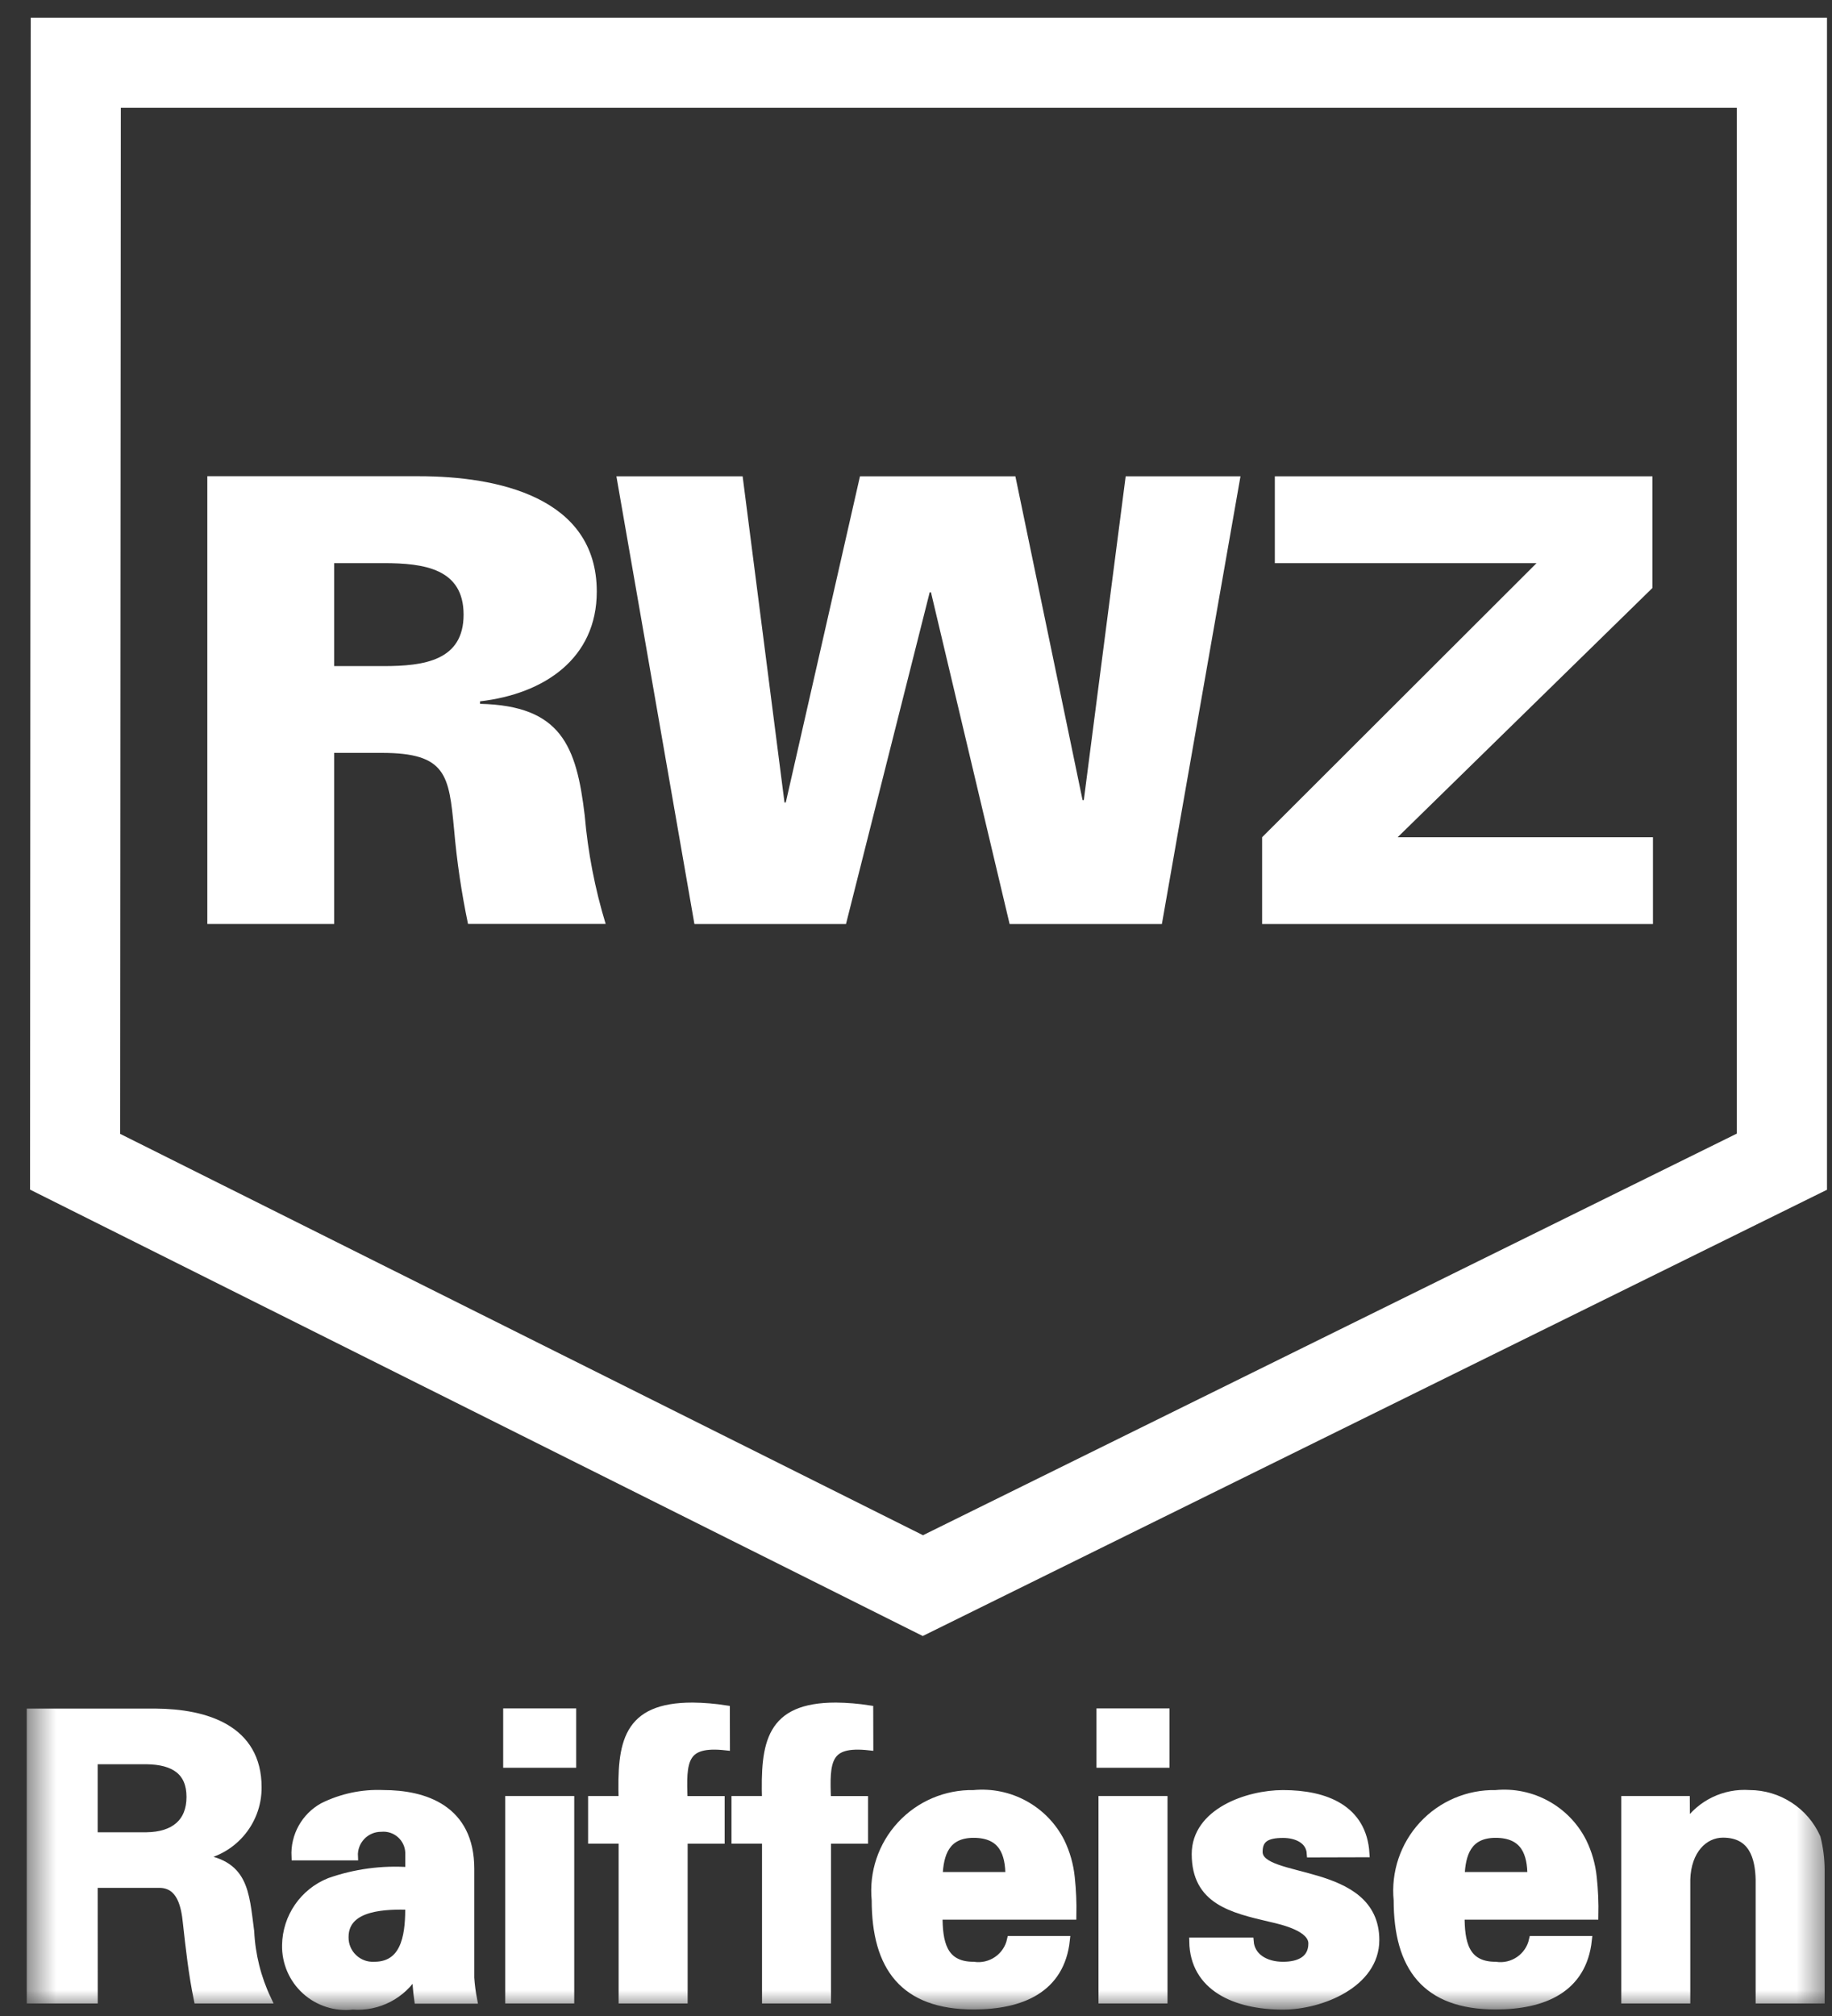
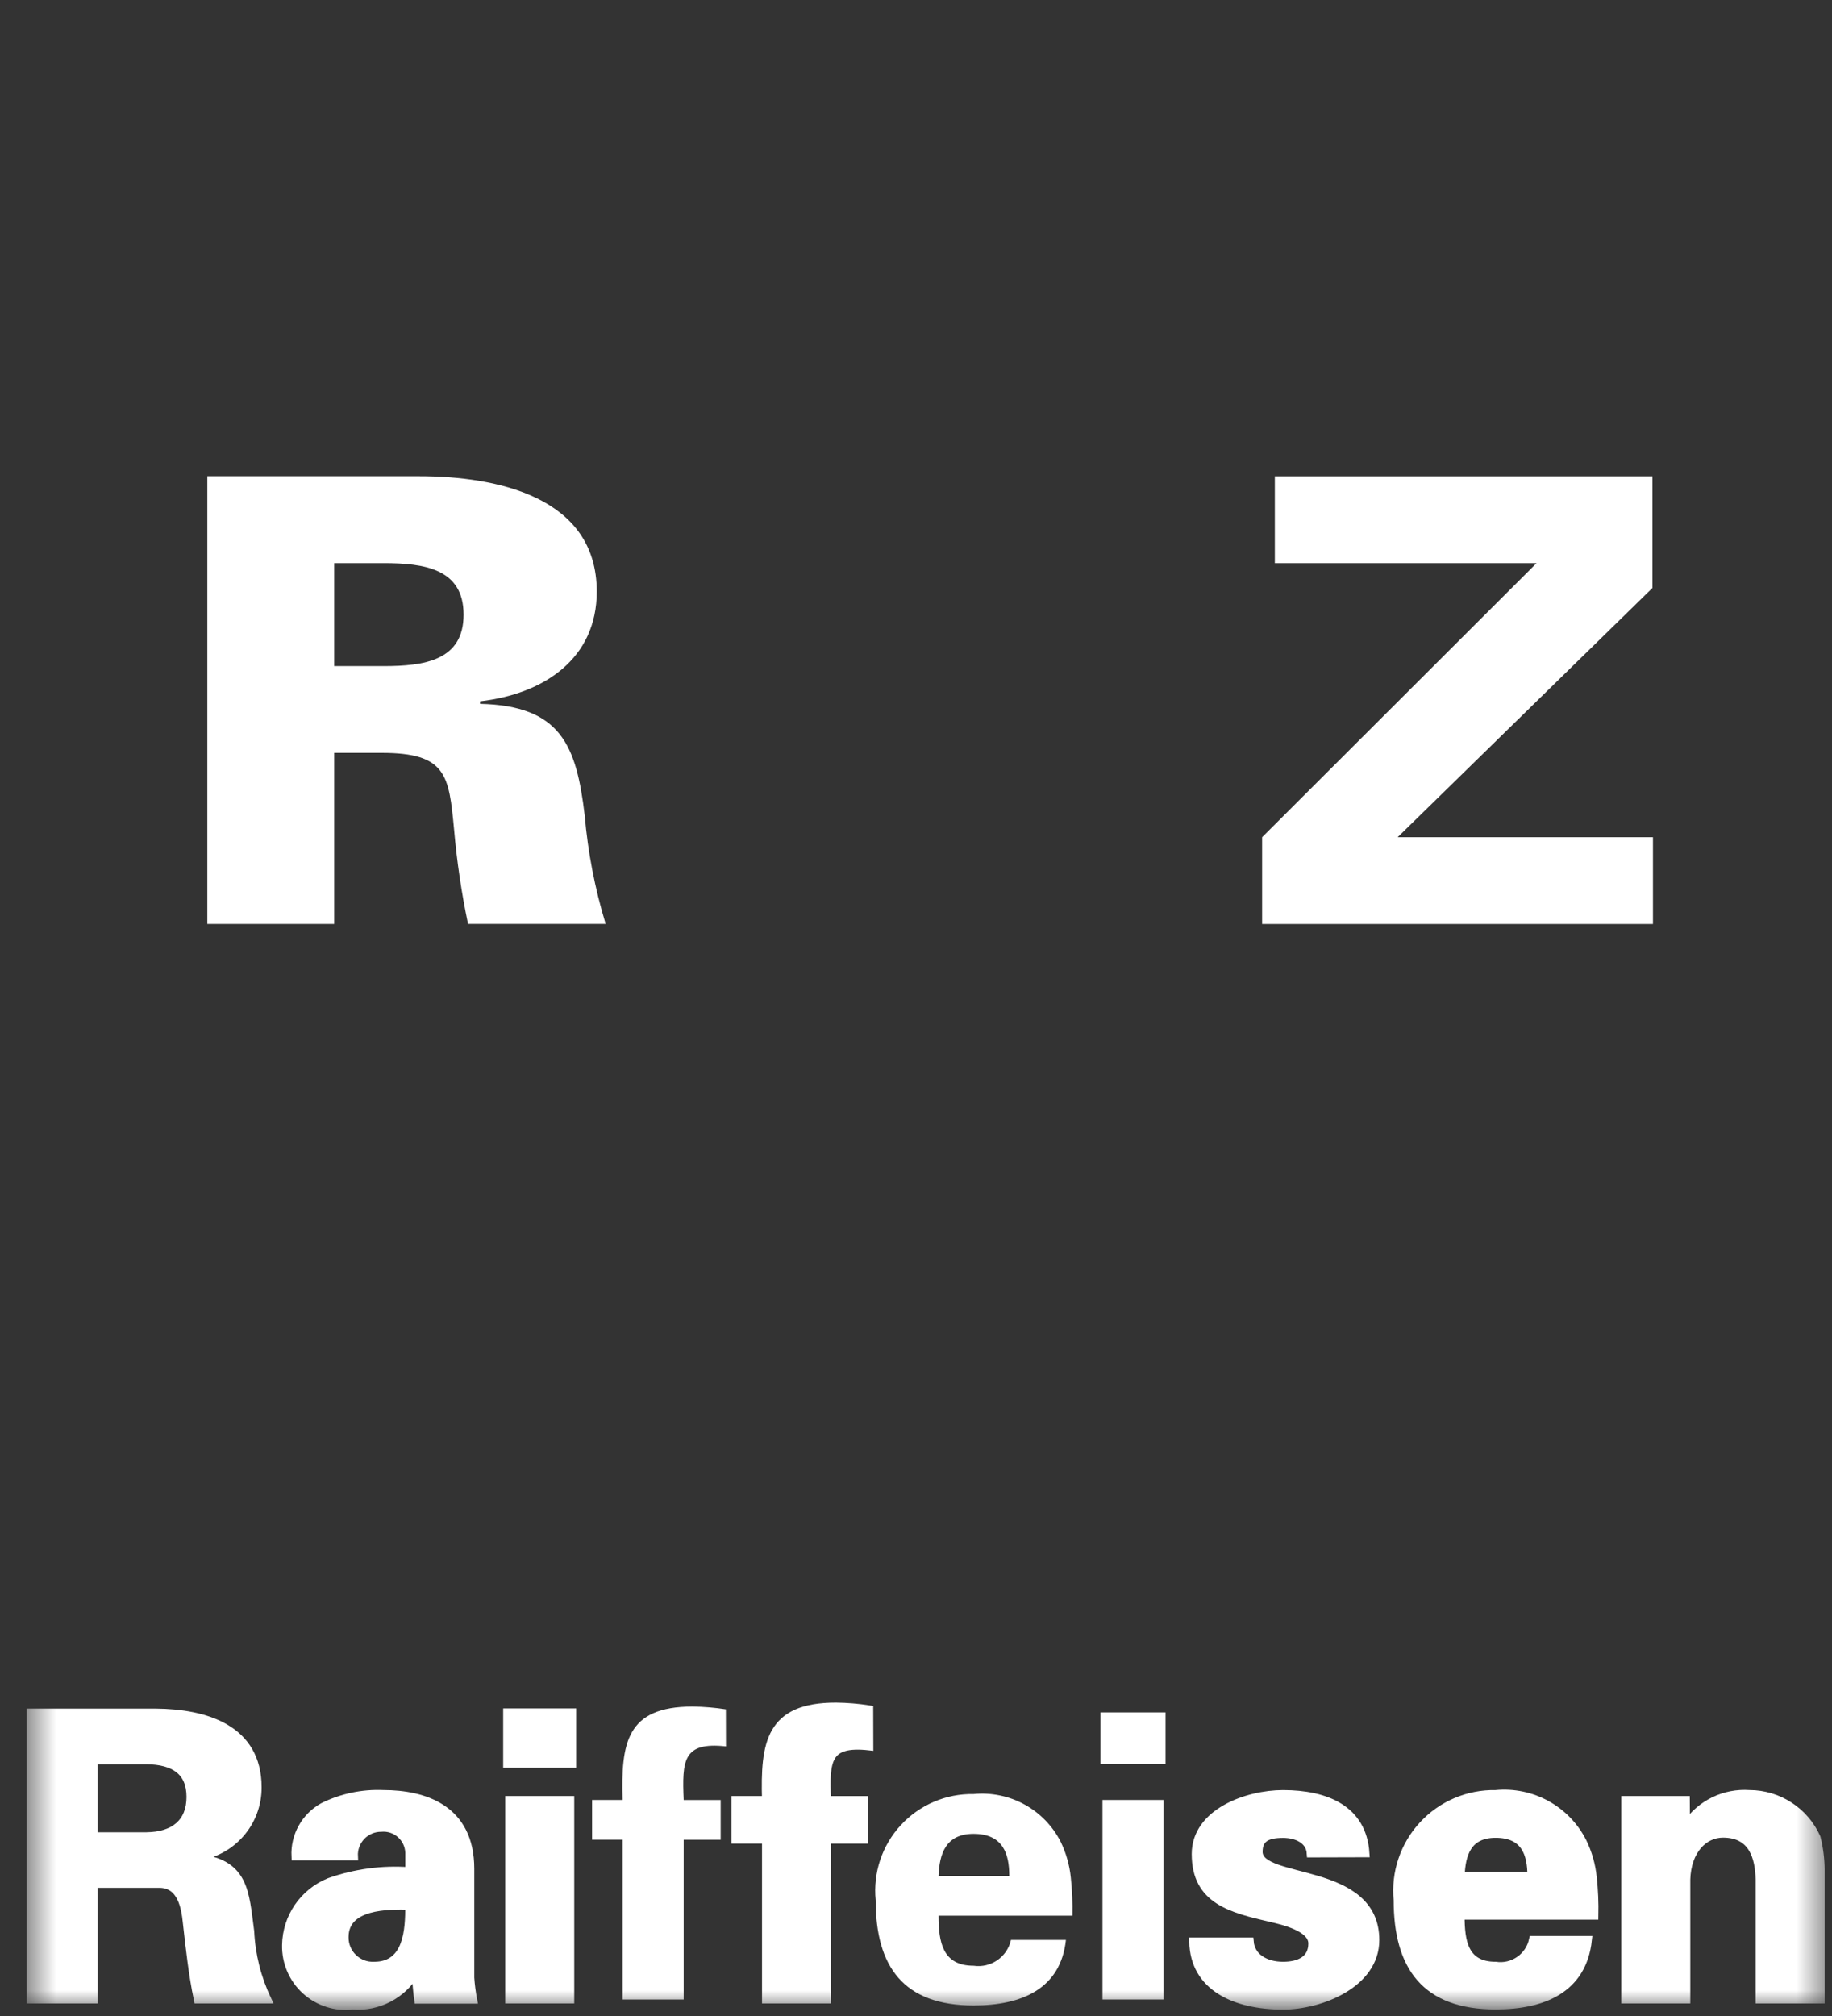
<svg xmlns="http://www.w3.org/2000/svg" xmlns:xlink="http://www.w3.org/1999/xlink" width="60px" height="66px" viewBox="0 0 60 66" version="1.1">
  <rect x="0" y="0" width="60" height="66" fill="#333333" stroke="none" />
  <title>RWZ_Logo_footer</title>
  <desc>Created with Sketch.</desc>
  <defs>
    <rect id="path-1" x="0.538" y="0.917" width="58.962" height="65.204" />
  </defs>
  <g id="Page-1" stroke="none" stroke-width="1" fill="none" fill-rule="evenodd">
    <g id="RWZ_Logo_footer" transform="translate(-16, -15)">
      <g id="Group" transform="translate(16.336, 14.66)">
-         <path d="M29.885,53.9 L0.648,39.286 L0.671,0.919 L59.5,0.919 L59.5,39.29 L29.885,53.9 Z M3.6,37.461 L29.893,50.6 L56.547,37.452 L56.547,3.869 L3.621,3.869 L3.6,37.461 Z" id="Pfad_725" fill="#FFFFFF" fill-rule="nonzero" />
        <g id="Gruppe_1238">
          <g id="Gruppe_1237-Clipped">
            <mask id="mask-2" fill="white">
              <use xlink:href="#path-1" />
            </mask>
            <g id="Rechteck_2760" />
            <g id="Gruppe_1237" mask="url(#mask-2)">
              <g transform="translate(0, 15)">
                <path d="M10.609,7.147 L10.609,3.776 L12.229,3.776 C13.559,3.776 14.847,3.959 14.847,5.462 C14.847,6.965 13.559,7.147 12.229,7.147 L10.609,7.147 Z M10.609,9.988 L12.167,9.988 C14.286,9.988 14.367,10.719 14.535,12.488 C14.625,13.53 14.778,14.565 14.992,15.588 L19.5,15.588 C19.148,14.432 18.918,13.241 18.814,12.037 C18.544,9.763 18.046,8.443 15.387,8.382 L15.387,8.3 C17.487,8.057 19.209,6.9 19.209,4.707 C19.209,1.601 15.927,0.931 13.392,0.931 L6.454,0.931 L6.454,15.59 L10.609,15.59 L10.609,9.988 Z" id="Pfad_726" stroke="none" fill="#FFFFFF" fill-rule="evenodd" />
-                 <polyline id="Pfad_727" stroke="none" fill="#FFFFFF" fill-rule="nonzero" points="27.371 15.591 30.113 4.73 30.154 4.73 32.73 15.591 37.717 15.591 40.291 0.934 36.531 0.934 35.16 11.534 35.119 11.534 32.919 0.934 27.829 0.934 25.399 11.612 25.357 11.612 23.986 0.934 19.852 0.934 22.407 15.591" />
                <polyline id="Pfad_728" stroke="none" fill="#FFFFFF" fill-rule="nonzero" points="53.8 15.591 53.8 12.749 45.439 12.749 53.784 4.588 53.784 0.934 41.416 0.934 41.416 3.776 49.988 3.776 41 12.749 41 15.591" />
                <path d="M2.733,42.962 L4.464,42.962 C5.37,42.974 5.902,43.327 5.902,44.162 C5.902,44.997 5.37,45.436 4.464,45.449 L2.733,45.449 L2.733,42.962 Z M2.733,47.011 L4.917,47.011 C5.596,47.037 5.729,47.753 5.782,48.272 C5.876,49.119 5.969,49.965 6.142,50.798 L8.419,50.798 C8.087,50.1 7.897,49.344 7.86,48.572 C7.687,47.272 7.687,46.321 6.102,46.152 L6.102,46.126 C7.249,45.984 8.109,45.005 8.102,43.849 C8.102,41.935 6.41,41.415 4.759,41.402 L0.671,41.402 L0.671,50.802 L2.735,50.802 L2.733,47.011 Z" id="Pfad_729" stroke="none" fill="#FFFFFF" fill-rule="evenodd" />
                <path d="M2.733,42.968 L4.464,42.968 C5.37,42.98 5.902,43.332 5.902,44.168 C5.902,45.004 5.37,45.443 4.464,45.455 L2.733,45.455 L2.733,42.968 Z M2.733,47.015 L4.917,47.015 C5.596,47.041 5.729,47.757 5.782,48.276 C5.876,49.122 5.969,49.968 6.142,50.801 L8.419,50.801 C8.087,50.103 7.897,49.347 7.86,48.575 C7.687,47.275 7.687,46.324 6.102,46.156 L6.102,46.13 C7.249,45.988 8.109,45.009 8.102,43.853 C8.102,41.939 6.41,41.418 4.759,41.406 L0.671,41.406 L0.671,50.8 L2.735,50.8 L2.733,47.015 Z" id="Pfad_730" stroke="#FFFFFF" stroke-width="0.26" fill="none" />
                <path d="M13.067,47.73 C13.067,48.498 13.027,49.695 11.922,49.695 C11.666,49.708 11.417,49.615 11.233,49.437 C11.048,49.26 10.946,49.014 10.95,48.758 C10.95,47.704 12.375,47.718 13.067,47.73 L13.067,47.73 Z M11.256,46.116 C11.243,45.872 11.331,45.633 11.5,45.455 C11.669,45.278 11.903,45.178 12.148,45.179 C12.378,45.159 12.607,45.233 12.78,45.386 C12.954,45.538 13.058,45.755 13.067,45.986 L13.067,46.598 C12.182,46.534 11.294,46.654 10.457,46.949 C9.608,47.289 9.046,48.105 9.032,49.019 C9.021,49.584 9.254,50.127 9.673,50.507 C10.092,50.886 10.655,51.066 11.216,51 C12.047,51.063 12.842,50.65 13.267,49.933 L13.293,49.933 C13.296,50.225 13.319,50.517 13.36,50.806 L15.16,50.806 C15.114,50.569 15.083,50.33 15.067,50.089 L15.067,46.52 C15.067,44.554 13.562,44.073 12.217,44.073 C11.535,44.043 10.857,44.186 10.246,44.489 C9.658,44.814 9.307,45.445 9.34,46.116 L11.256,46.116 Z" id="Pfad_731" stroke="none" fill="#FFFFFF" fill-rule="evenodd" />
                <path d="M13.067,47.73 C13.067,48.498 13.027,49.695 11.922,49.695 C11.666,49.708 11.417,49.615 11.233,49.437 C11.048,49.26 10.946,49.014 10.95,48.758 C10.95,47.7 12.375,47.718 13.067,47.73 Z M11.256,46.116 C11.243,45.872 11.331,45.633 11.5,45.455 C11.669,45.278 11.903,45.178 12.148,45.179 C12.378,45.159 12.607,45.233 12.78,45.386 C12.954,45.538 13.058,45.755 13.067,45.986 L13.067,46.598 C12.182,46.534 11.294,46.654 10.457,46.949 C9.608,47.289 9.046,48.105 9.032,49.019 C9.021,49.584 9.254,50.127 9.673,50.507 C10.092,50.886 10.655,51.066 11.216,51 C12.047,51.063 12.842,50.65 13.267,49.933 L13.293,49.933 C13.296,50.225 13.319,50.517 13.36,50.806 L15.16,50.806 C15.114,50.569 15.083,50.33 15.067,50.089 L15.067,46.52 C15.067,44.554 13.562,44.073 12.217,44.073 C11.535,44.043 10.857,44.186 10.246,44.489 C9.658,44.814 9.307,45.445 9.34,46.116 L11.256,46.116 Z" id="Pfad_732" stroke="#FFFFFF" stroke-width="0.26" fill="none" />
                <path d="M16.341,50.8 L18.341,50.8 L18.341,44.268 L16.341,44.268 L16.341,50.8 Z M16.274,43.083 L18.405,43.083 L18.405,41.4 L16.274,41.4 L16.274,43.083 Z" id="Pfad_733" stroke="none" fill="#FFFFFF" fill-rule="evenodd" />
                <path d="M16.341,50.8 L18.341,50.8 L18.341,44.268 L16.341,44.268 L16.341,50.8 Z M16.274,43.083 L18.405,43.083 L18.405,41.4 L16.274,41.4 L16.274,43.083 Z" id="Pfad_734" stroke="#FFFFFF" stroke-width="0.26" fill="none" />
                <path d="M23.437,41.3 C23.076,41.244 22.711,41.213 22.345,41.209 C20.174,41.209 20.001,42.409 20.055,44.268 L19.055,44.268 L19.055,45.568 L20.055,45.568 L20.055,50.8 L22.055,50.8 L22.055,45.57 L23.267,45.57 L23.267,44.27 L22.055,44.27 C22.002,42.982 22.028,42.357 23.44,42.513" id="Pfad_735" stroke="none" fill="#FFFFFF" fill-rule="nonzero" />
-                 <path d="M23.437,41.3 C23.076,41.244 22.711,41.213 22.345,41.209 C20.174,41.209 20.001,42.409 20.055,44.268 L19.055,44.268 L19.055,45.568 L20.055,45.568 L20.055,50.8 L22.055,50.8 L22.055,45.57 L23.267,45.57 L23.267,44.27 L22.055,44.27 C22.002,42.982 22.028,42.357 23.44,42.513 L23.437,41.3 Z" id="Pfad_736" stroke="#FFFFFF" stroke-width="0.26" fill="none" />
                <path d="M28.133,41.3 C27.772,41.244 27.407,41.213 27.041,41.209 C24.871,41.209 24.698,42.409 24.751,44.268 L23.751,44.268 L23.751,45.568 L24.751,45.568 L24.751,50.8 L26.751,50.8 L26.751,45.57 L27.963,45.57 L27.963,44.27 L26.751,44.27 C26.698,42.982 26.725,42.357 28.136,42.513" id="Pfad_737" stroke="none" fill="#FFFFFF" fill-rule="nonzero" />
                <path d="M28.133,41.3 C27.772,41.244 27.407,41.213 27.041,41.209 C24.871,41.209 24.698,42.409 24.751,44.268 L23.751,44.268 L23.751,45.568 L24.751,45.568 L24.751,50.8 L26.751,50.8 L26.751,45.57 L27.963,45.57 L27.963,44.27 L26.751,44.27 C26.698,42.982 26.725,42.357 28.136,42.513 L28.133,41.3 Z" id="Pfad_738" stroke="#FFFFFF" stroke-width="0.26" fill="none" />
                <path d="M34.787,48.056 C34.796,47.639 34.779,47.222 34.734,46.807 C34.693,46.4 34.58,46.004 34.402,45.636 C33.863,44.579 32.732,43.959 31.551,44.074 C30.648,44.057 29.78,44.427 29.167,45.091 C28.554,45.755 28.254,46.649 28.343,47.548 C28.343,49.734 29.262,50.996 31.551,50.996 C33.109,50.996 34.402,50.462 34.574,48.851 L32.774,48.851 C32.65,49.41 32.115,49.778 31.548,49.695 C30.524,49.695 30.403,48.902 30.403,48.056 L34.787,48.056 Z M30.403,46.756 C30.43,46.04 30.63,45.377 31.548,45.377 C32.52,45.377 32.719,46.04 32.719,46.756 L30.403,46.756 Z" id="Pfad_739" stroke="none" fill="#FFFFFF" fill-rule="evenodd" />
-                 <path d="M34.787,48.056 C34.796,47.639 34.779,47.222 34.734,46.807 C34.693,46.4 34.58,46.004 34.402,45.636 C33.863,44.579 32.732,43.959 31.551,44.074 C30.648,44.057 29.78,44.427 29.167,45.091 C28.554,45.755 28.254,46.649 28.343,47.548 C28.343,49.734 29.262,50.996 31.551,50.996 C33.109,50.996 34.402,50.462 34.574,48.851 L32.774,48.851 C32.65,49.41 32.115,49.778 31.548,49.695 C30.524,49.695 30.403,48.901 30.403,48.056 L34.787,48.056 Z M30.406,46.756 C30.433,46.04 30.633,45.377 31.551,45.377 C32.523,45.377 32.722,46.04 32.722,46.756 L30.406,46.756 Z" id="Pfad_740" stroke="#FFFFFF" stroke-width="0.26" fill="none" />
                <path d="M35.771,50.8 L37.771,50.8 L37.771,44.268 L35.771,44.268 L35.771,50.8 Z M35.705,43.083 L37.836,43.083 L37.836,41.4 L35.705,41.4 L35.705,43.083 Z" id="Pfad_741" stroke="none" fill="#FFFFFF" fill-rule="evenodd" />
-                 <path d="M35.771,50.8 L37.771,50.8 L37.771,44.268 L35.771,44.268 L35.771,50.8 Z M35.705,43.083 L37.836,43.083 L37.836,41.4 L35.705,41.4 L35.705,43.083 Z" id="Pfad_742" stroke="#FFFFFF" stroke-width="0.26" fill="none" />
                <path d="M44.385,46.013 C44.293,44.568 43.094,44.074 41.685,44.074 C40.513,44.074 38.824,44.674 38.824,46.039 C38.824,47.561 40.007,47.839 41.286,48.133 C41.686,48.224 42.644,48.445 42.644,48.966 C42.644,49.487 42.232,49.695 41.685,49.695 C41.099,49.695 40.634,49.409 40.593,48.901 L38.743,48.901 C38.769,50.401 40.128,51.001 41.685,51.001 C42.923,51.001 44.708,50.286 44.708,48.854 C44.708,46.408 40.886,46.994 40.886,45.966 C40.886,45.536 41.14,45.38 41.686,45.38 C42.139,45.38 42.565,45.58 42.592,46.018" id="Pfad_743" stroke="none" fill="#FFFFFF" fill-rule="nonzero" />
                <path d="M44.385,46.013 C44.293,44.568 43.094,44.074 41.685,44.074 C40.513,44.074 38.824,44.674 38.824,46.039 C38.824,47.561 40.007,47.834 41.286,48.133 C41.686,48.224 42.644,48.445 42.644,48.966 C42.644,49.487 42.232,49.695 41.685,49.695 C41.099,49.695 40.634,49.409 40.593,48.901 L38.743,48.901 C38.769,50.401 40.128,51.001 41.685,51.001 C42.923,51.001 44.708,50.286 44.708,48.854 C44.708,46.408 40.886,46.994 40.886,45.966 C40.886,45.536 41.14,45.38 41.686,45.38 C42.139,45.38 42.565,45.58 42.592,46.018 L44.385,46.013 Z" id="Pfad_744" stroke="#FFFFFF" stroke-width="0.26" fill="none" />
                <path d="M51.883,48.056 C51.892,47.639 51.875,47.222 51.83,46.807 C51.789,46.4 51.676,46.003 51.496,45.636 C50.959,44.578 49.828,43.958 48.647,44.074 C47.744,44.057 46.876,44.427 46.263,45.091 C45.65,45.755 45.35,46.649 45.438,47.548 C45.438,49.734 46.358,50.996 48.647,50.996 C50.205,50.996 51.496,50.462 51.67,48.851 L49.87,48.851 C49.747,49.41 49.212,49.779 48.646,49.695 C47.62,49.695 47.501,48.902 47.501,48.056 L51.883,48.056 Z M47.501,46.756 C47.528,46.04 47.728,45.377 48.646,45.377 C49.618,45.377 49.817,46.04 49.817,46.756 L47.501,46.756 Z" id="Pfad_745" stroke="none" fill="#FFFFFF" fill-rule="evenodd" />
                <path d="M51.883,48.056 C51.892,47.639 51.875,47.222 51.83,46.807 C51.789,46.4 51.676,46.003 51.496,45.636 C50.959,44.578 49.828,43.958 48.647,44.074 C47.744,44.057 46.876,44.427 46.263,45.091 C45.65,45.755 45.35,46.649 45.438,47.548 C45.438,49.734 46.358,50.996 48.647,50.996 C50.205,50.996 51.496,50.462 51.67,48.851 L49.87,48.851 C49.747,49.41 49.212,49.779 48.646,49.695 C47.62,49.695 47.501,48.901 47.501,48.056 L51.883,48.056 Z M47.502,46.756 C47.529,46.04 47.729,45.377 48.647,45.377 C49.619,45.377 49.818,46.04 49.818,46.756 L47.502,46.756 Z" id="Pfad_746" stroke="#FFFFFF" stroke-width="0.26" fill="none" />
                <path d="M54.877,44.269 L52.893,44.269 L52.893,50.8 L54.893,50.8 L54.893,46.871 C54.92,45.92 55.465,45.371 56.093,45.371 C57.079,45.371 57.276,46.164 57.293,46.871 L57.293,50.8 L59.293,50.8 L59.293,46.544 C59.29,46.193 59.246,45.844 59.16,45.504 C58.772,44.636 57.911,44.076 56.96,44.073 C56.149,44.016 55.369,44.392 54.909,45.062 L54.882,45.023" id="Pfad_747" stroke="none" fill="#FFFFFF" fill-rule="nonzero" />
                <path d="M54.877,44.269 L52.893,44.269 L52.893,50.8 L54.893,50.8 L54.893,46.871 C54.92,45.92 55.465,45.371 56.093,45.371 C57.079,45.371 57.276,46.164 57.293,46.871 L57.293,50.8 L59.293,50.8 L59.293,46.544 C59.29,46.193 59.246,45.843 59.16,45.503 C58.772,44.635 57.911,44.075 56.96,44.073 C56.149,44.016 55.369,44.392 54.909,45.062 L54.882,45.023 L54.877,44.269 Z" id="Pfad_748" stroke="#FFFFFF" stroke-width="0.26" fill="none" />
              </g>
            </g>
          </g>
        </g>
      </g>
    </g>
  </g>
</svg>